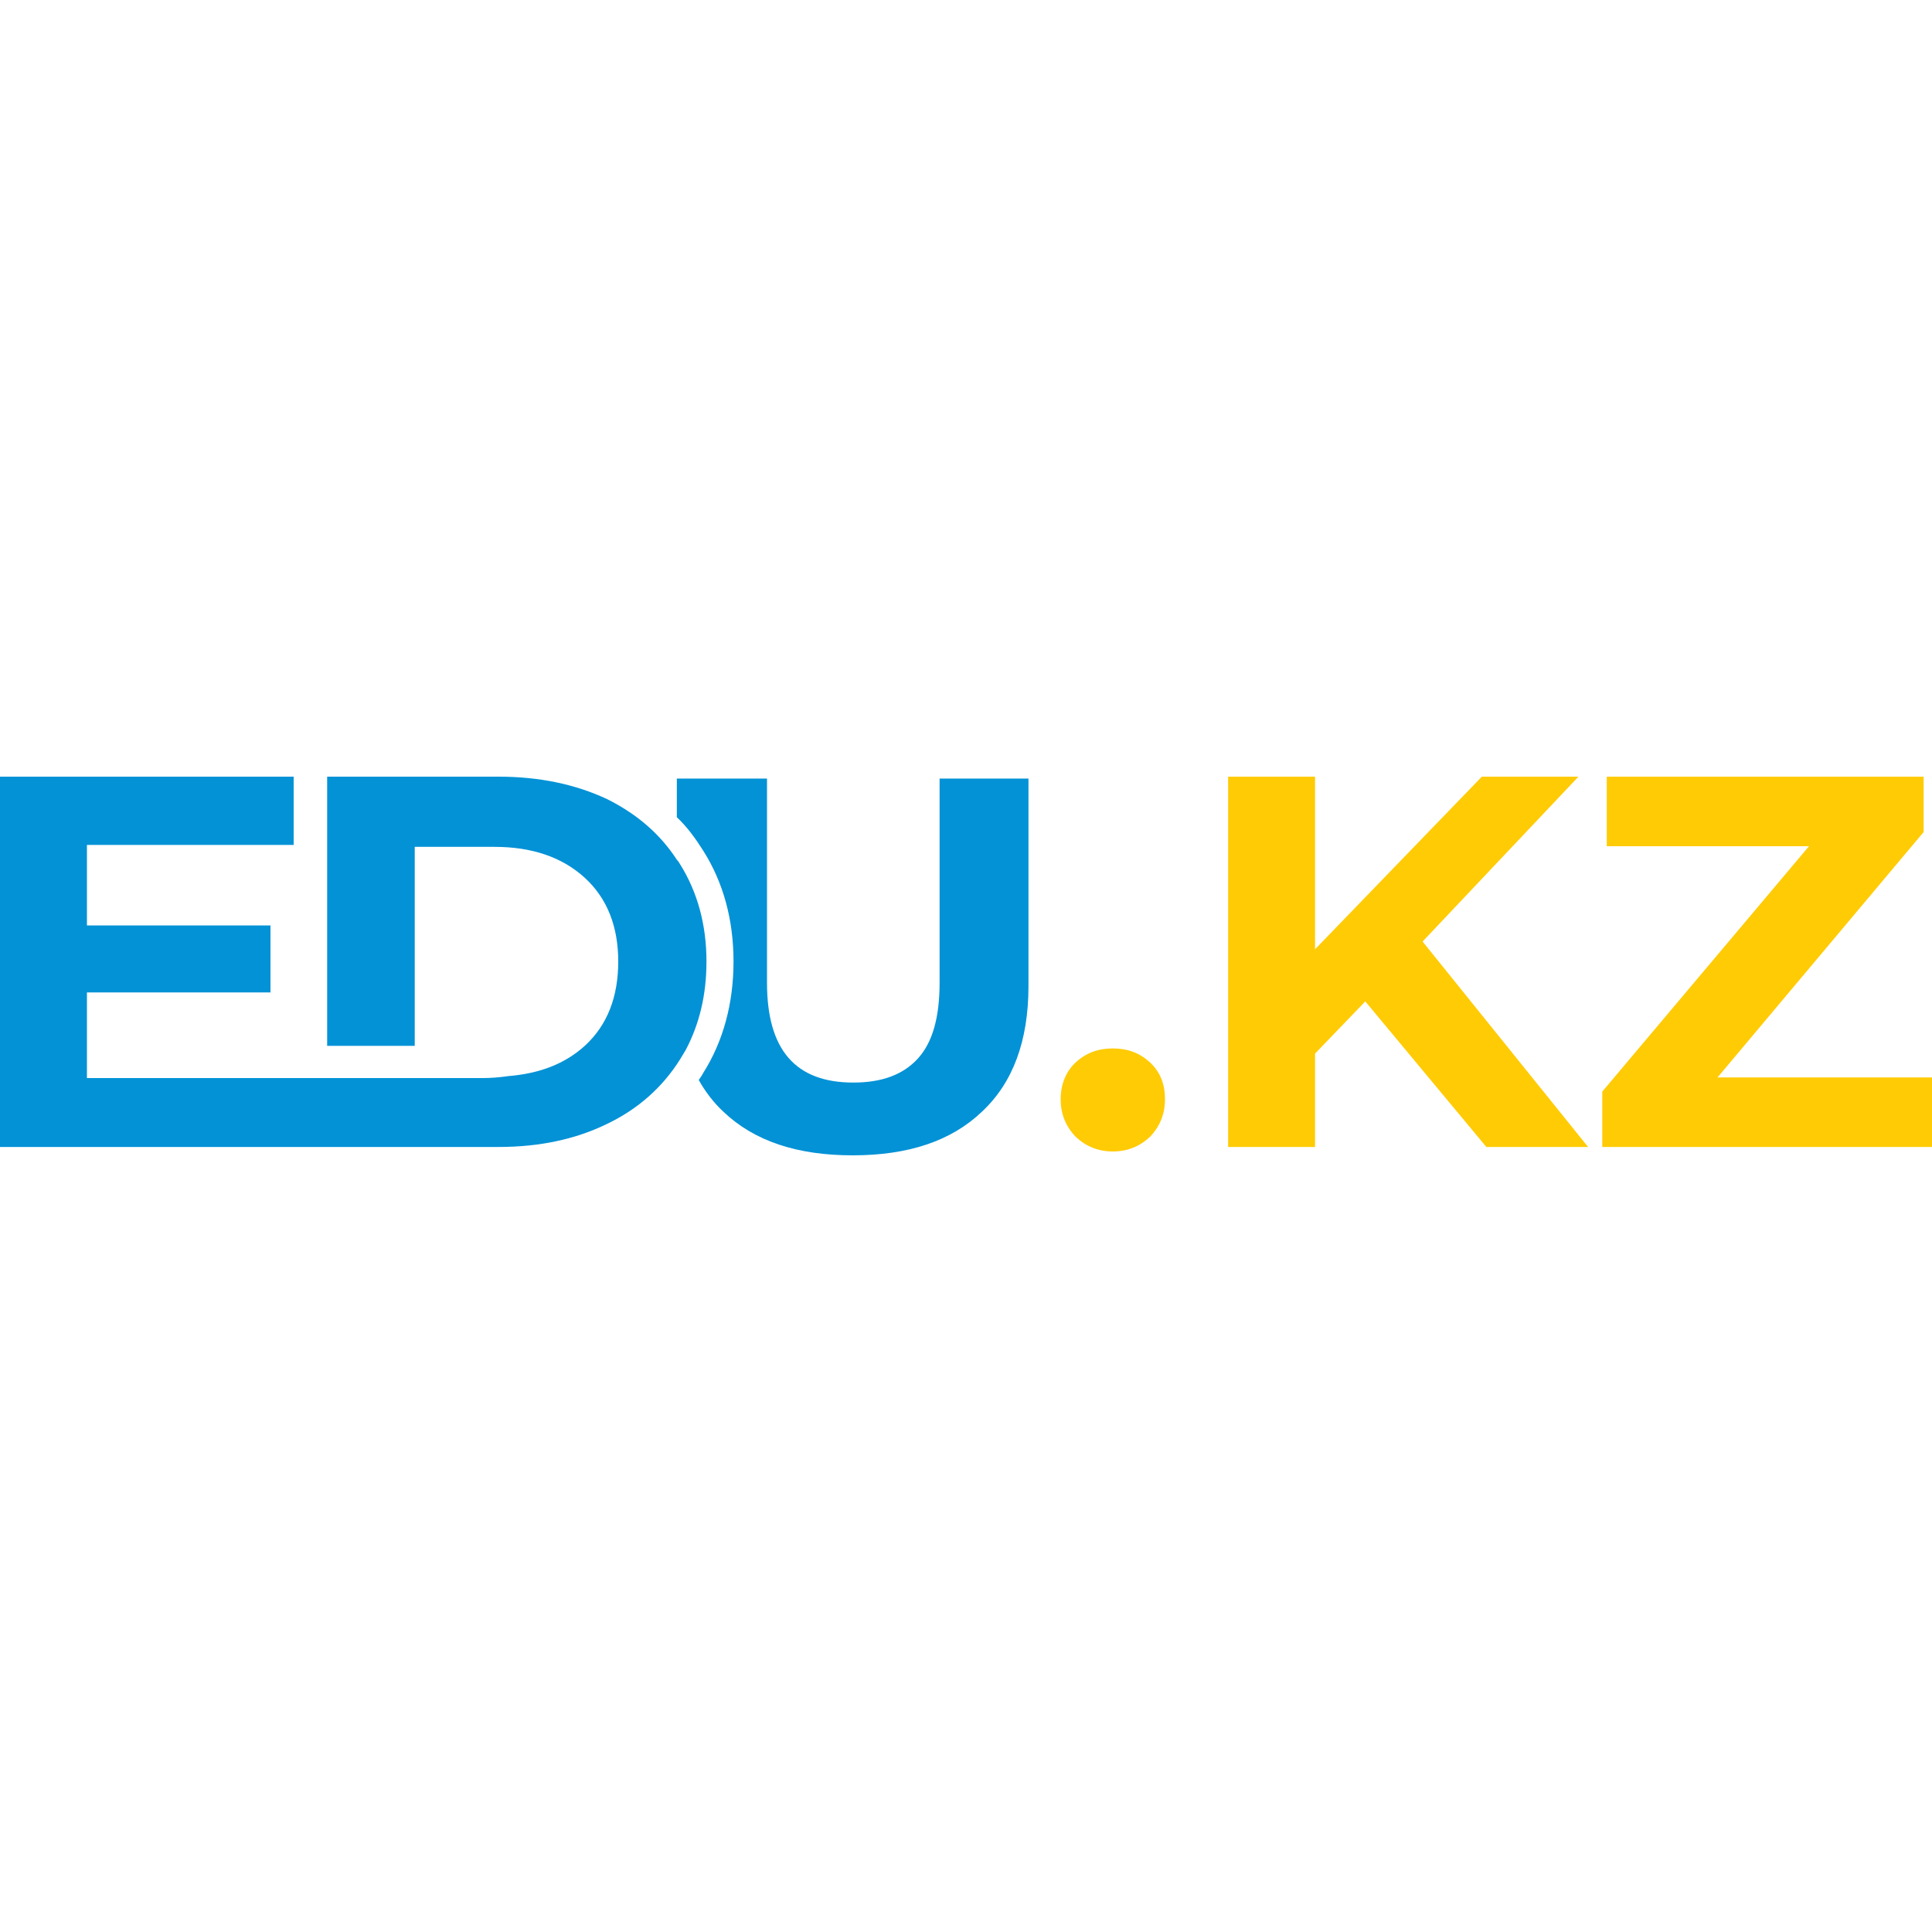
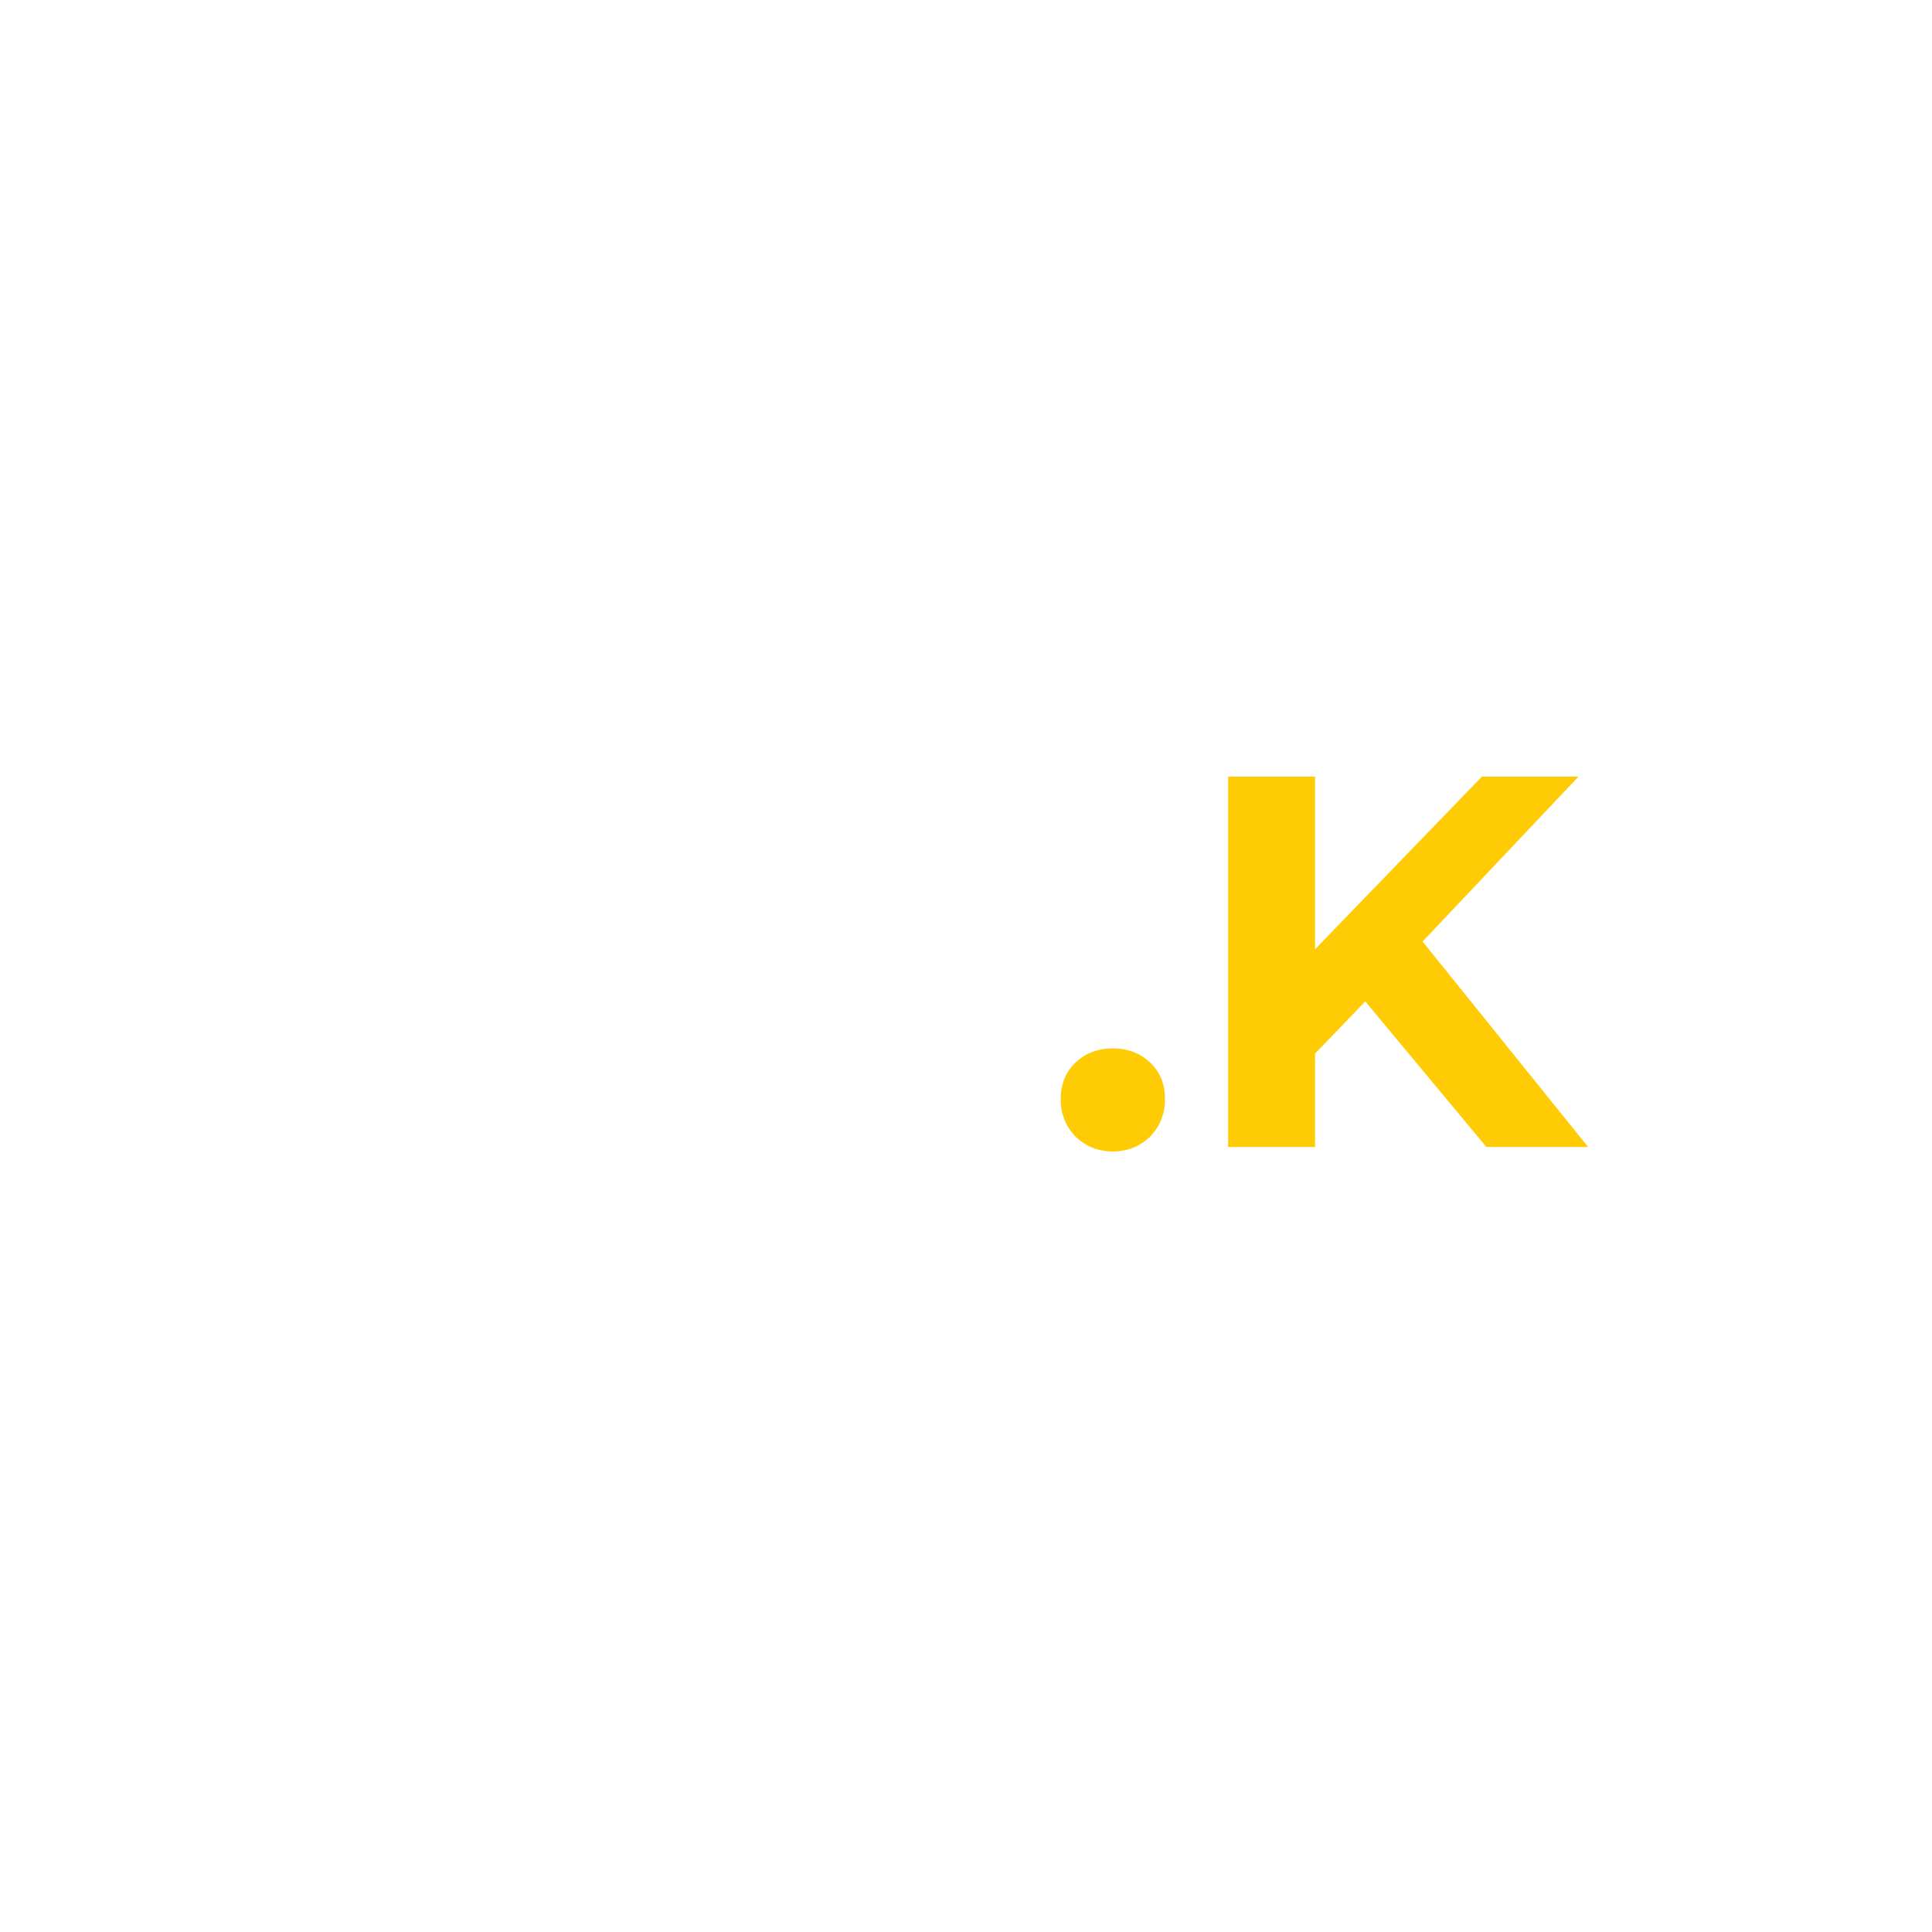
<svg xmlns="http://www.w3.org/2000/svg" xml:space="preserve" width="30px" height="30px" version="1.1" style="shape-rendering:geometricPrecision; text-rendering:geometricPrecision; image-rendering:optimizeQuality; fill-rule:evenodd; clip-rule:evenodd" viewBox="0 0 30 30">
  <defs>
    <style type="text/css">
   
    .fil0 {fill:#0392D6;fill-rule:nonzero}
    .fil1 {fill:#FFCB05;fill-rule:nonzero}
   
  </style>
  </defs>
  <g id="Слой_x0020_1">
    <g id="_2904496991968">
-       <path class="fil0" d="M14.59 12.09l0 3.17c0,0.54 -0.11,0.93 -0.34,1.18 -0.23,0.25 -0.56,0.37 -1,0.37 -0.9,0 -1.34,-0.51 -1.34,-1.55l0 -3.17 -1.4 0 0 0.6c0.16,0.15 0.29,0.33 0.41,0.52 0.31,0.49 0.47,1.07 0.47,1.72 0,0.65 -0.16,1.24 -0.47,1.73 -0.02,0.04 -0.05,0.08 -0.07,0.11 0.1,0.18 0.23,0.35 0.38,0.49 0.48,0.46 1.15,0.68 2.01,0.68 0.86,0 1.53,-0.22 2.01,-0.68 0.48,-0.45 0.72,-1.1 0.72,-1.95l0 -3.22 -1.38 0z" />
      <path class="fil1" d="M17.86 16.5c-0.16,-0.15 -0.35,-0.22 -0.58,-0.22 -0.23,0 -0.42,0.07 -0.58,0.22 -0.15,0.14 -0.23,0.34 -0.23,0.57 0,0.23 0.08,0.42 0.23,0.58 0.16,0.15 0.35,0.23 0.58,0.23 0.23,0 0.42,-0.08 0.58,-0.23 0.15,-0.16 0.23,-0.35 0.23,-0.58 0,-0.23 -0.07,-0.42 -0.23,-0.57z" />
      <polygon class="fil1" points="22.09,14.62 24.51,12.06 23.01,12.06 20.42,14.74 20.42,12.06 19.07,12.06 19.07,17.81 20.42,17.81 20.42,16.36 21.2,15.55 23.08,17.81 24.66,17.81 " />
-       <polygon class="fil1" points="26.67,16.73 29.87,12.92 29.87,12.06 24.95,12.06 24.95,13.14 28.09,13.14 24.88,16.95 24.88,17.81 30,17.81 30,16.73 " />
-       <path class="fil0" d="M10.97 14.93c0,0.52 -0.11,0.97 -0.32,1.37 -0.03,0.05 -0.06,0.1 -0.09,0.15 -0.27,0.43 -0.65,0.77 -1.13,1 -0.49,0.24 -1.05,0.36 -1.69,0.36l-7.74 0 0 -5.75 4.56 0 0 1.06 -3.21 0 0 1.25 2.85 0 0 1.04 -2.85 0 0 1.33 6.15 0c0.12,0 0.25,-0.01 0.39,-0.03 0,0 0,0 0,0 0.49,-0.04 0.88,-0.19 1.19,-0.47 0.35,-0.32 0.52,-0.76 0.52,-1.31 0,-0.54 -0.17,-0.98 -0.52,-1.3 -0.35,-0.32 -0.82,-0.48 -1.4,-0.48l-1.24 0 0 3.09 -1.36 0 0 -4.18 2.66 0c0.64,0 1.2,0.12 1.69,0.35 0.46,0.23 0.82,0.54 1.08,0.94 0.02,0.02 0.04,0.05 0.05,0.07 0.27,0.43 0.41,0.94 0.41,1.51z" />
    </g>
  </g>
</svg>